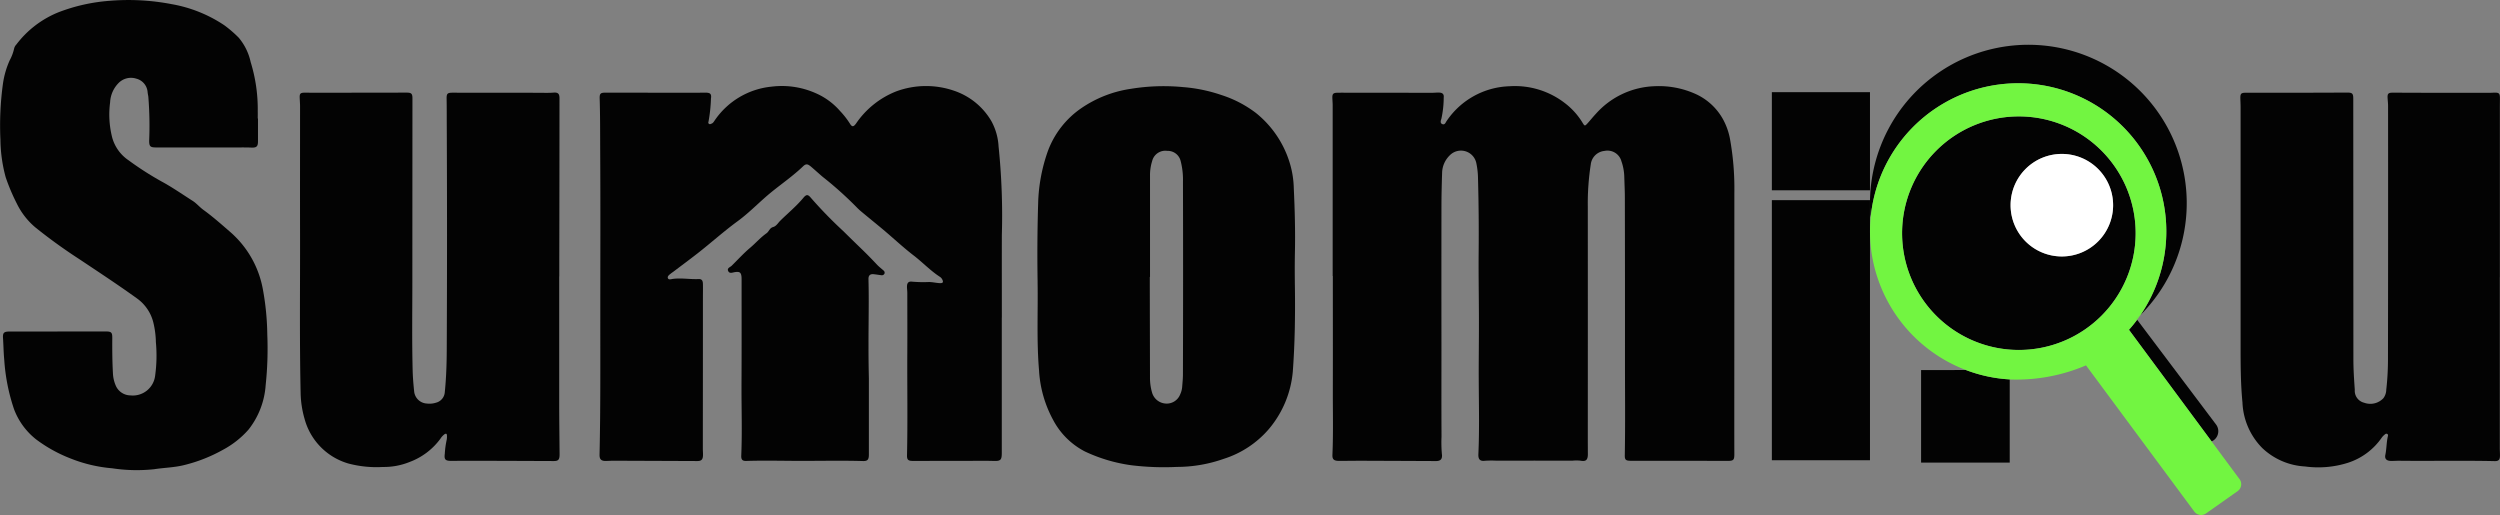
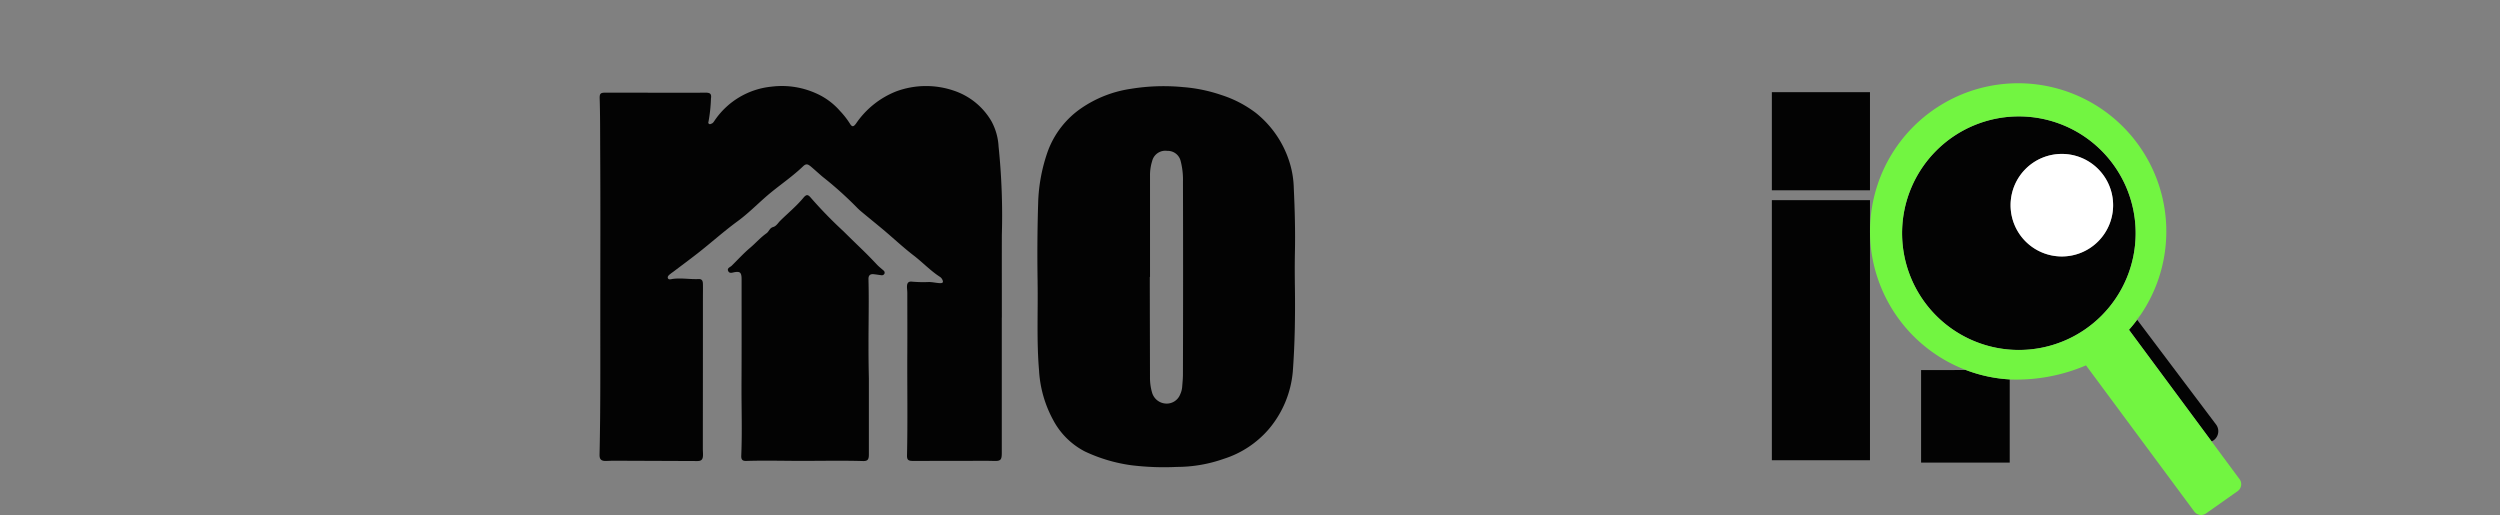
<svg xmlns="http://www.w3.org/2000/svg" id="グループ_465" data-name="グループ 465" width="267.002" height="55" viewBox="0 0 267.002 55">
  <rect x="0" y="0" width="267.002" height="55" fill="#808080" stroke="none" />
  <defs>
    <clipPath id="clip-path">
      <rect id="長方形_235" data-name="長方形 235" width="267.002" height="55" fill="none" />
    </clipPath>
  </defs>
  <rect id="長方形_233" data-name="長方形 233" width="10.479" height="10.479" transform="translate(189.236 9.844)" fill="#030303" />
  <rect id="長方形_234" data-name="長方形 234" width="10.479" height="27.778" transform="translate(189.236 21.376)" fill="#030303" />
  <g id="グループ_456" data-name="グループ 456">
    <g id="グループ_455" data-name="グループ 455" clip-path="url(#clip-path)">
      <path id="パス_2763" data-name="パス 2763" d="M452.4,87.146v9.886h9.467v-8.89a15.581,15.581,0,0,1-4.674-1Z" transform="translate(-247.227 -47.623)" fill="#030303" />
-       <path id="パス_2764" data-name="パス 2764" d="M457.229,14.691a15.819,15.819,0,0,1,12.018,24.72,16.915,16.915,0,1,0-28.886-11.946c0,.518.027,1.03.073,1.536a15.826,15.826,0,0,1,16.8-14.309" transform="translate(-240.646 -5.763)" fill="#030303" />
      <path id="パス_2765" data-name="パス 2765" d="M460.392,52.356A12.472,12.472,0,1,0,447.92,39.884a12.472,12.472,0,0,0,12.472,12.472m4.592-20.935a5.475,5.475,0,1,1-5.475,5.475,5.475,5.475,0,0,1,5.475-5.475" transform="translate(-244.777 -14.98)" fill="#030303" />
      <path id="パス_2766" data-name="パス 2766" d="M510.175,88.288a1.171,1.171,0,0,0,.24-.137,1.192,1.192,0,0,0,.235-1.669l-8.428-11.191c-.276.371-.566.731-.873,1.076Z" transform="translate(-273.974 -41.145)" fill="#030303" />
      <path id="パス_2767" data-name="パス 2767" d="M478.947,47.2a5.475,5.475,0,1,0-5.475-5.475,5.475,5.475,0,0,0,5.475,5.475" transform="translate(-258.74 -19.811)" fill="#fff" />
      <path id="パス_2768" data-name="パス 2768" d="M503.194,74.69c.122-.164.239-.331.354-.5-.138.139-.276.278-.419.412Z" transform="translate(-274.947 -40.543)" fill="#72f541" />
      <path id="パス_2769" data-name="パス 2769" d="M479.831,61.889l-2.982-4.028L468.023,45.94c.307-.345.6-.705.872-1.076l-.065-.087c.143-.134.281-.273.42-.412a15.823,15.823,0,1,0-28.814-10.411,16.13,16.13,0,0,0-.044,2.446,15.9,15.9,0,0,0,10.227,13.84,15.587,15.587,0,0,0,4.674,1l.112.008a18.91,18.91,0,0,0,8.031-1.51L475,65.35a.907.907,0,0,0,1.269.19l3.375-2.381a.907.907,0,0,0,.19-1.269m-23.568-38.74a12.472,12.472,0,1,1-12.472,12.472,12.472,12.472,0,0,1,12.472-12.472" transform="translate(-240.648 -10.717)" fill="#72f541" />
-       <path id="パス_2770" data-name="パス 2770" d="M313.78,40.565q0-9.115,0-18.231c0-.254-.024-.507-.033-.761-.017-.464.084-.574.562-.582s.943,0,1.415,0q4.327,0,8.653.007c.254,0,.507-.031.761-.024.379.009.548.174.5.545a10.61,10.61,0,0,1-.251,2.263c-.058.168-.162.453.1.559.275.112.35-.17.471-.342a8.416,8.416,0,0,1,6.7-3.7,8.728,8.728,0,0,1,5.99,1.854,7.545,7.545,0,0,1,1.825,2.053c.214.351.239.366.52.06.3-.331.581-.688.89-1.014a8.777,8.777,0,0,1,6.3-2.958,9.516,9.516,0,0,1,4.383.842,6.334,6.334,0,0,1,2.933,2.747,7.045,7.045,0,0,1,.715,2.042,29.889,29.889,0,0,1,.466,5.789q0,11.7-.007,23.4c0,1.488,0,2.975.006,4.462,0,.66-.093.736-.762.734q-5.116-.014-10.231-.01c-.6,0-.717-.08-.707-.606.06-3.392.018-6.784.02-10.176q.006-8.6-.013-17.2c0-.8-.039-1.6-.063-2.393a5.461,5.461,0,0,0-.3-1.6,1.545,1.545,0,0,0-1.814-1.12,1.632,1.632,0,0,0-1.464,1.44,27.119,27.119,0,0,0-.318,4.495q.008,12.408,0,24.816c0,.544.005,1.088.007,1.632,0,.615-.2.816-.789.7a4.23,4.23,0,0,0-.864,0q-4.055-.01-8.109,0a10.68,10.68,0,0,0-1.246.01c-.527.062-.709-.17-.685-.711.121-2.682.049-5.365.038-8.048-.009-2.013.024-4.026.021-6.039,0-2.5-.052-5-.029-7.5q.037-3.918-.069-7.832a8.457,8.457,0,0,0-.183-1.673,1.675,1.675,0,0,0-2.852-.8,2.686,2.686,0,0,0-.8,1.844c-.039,1.212-.069,2.425-.07,3.638q-.01,7.592,0,15.184c0,3.119-.011,6.238.008,9.356a14.139,14.139,0,0,0,.037,1.842c.077.563-.139.771-.638.769q-3.972-.018-7.944-.033c-.8,0-1.6.015-2.394.014-.555,0-.733-.159-.713-.645.1-2.339.038-4.679.044-7.019.011-4.027,0-8.054,0-12.081Z" transform="translate(-171.449 -11.087)" fill="#030303" />
      <path id="パス_2771" data-name="パス 2771" d="M184.155,44.982V59.457c0,.763-.137.868-.895.844-.851-.028-1.7-.01-2.557-.01l-6.04.008c-.5,0-.64-.123-.63-.589.082-3.663.012-7.326.032-10.99.012-2.122,0-4.244,0-6.367,0-.235-.041-.47-.034-.7.011-.382.177-.548.546-.5a13.827,13.827,0,0,0,1.792.039c.4,0,.79.106,1.186.12.326.011.388-.111.24-.4a.721.721,0,0,0-.254-.278c-1.01-.654-1.833-1.537-2.782-2.265-1.132-.868-2.169-1.849-3.261-2.764-.755-.633-1.523-1.251-2.281-1.882a6.239,6.239,0,0,1-.6-.553,38.56,38.56,0,0,0-3.59-3.212c-.413-.349-.811-.717-1.223-1.067-.38-.324-.56-.353-.878-.049-1.043,1-2.225,1.818-3.342,2.721-1.248,1.008-2.344,2.188-3.643,3.137-1.489,1.088-2.859,2.328-4.314,3.461-.838.653-1.693,1.284-2.54,1.925-.087.066-.179.124-.264.191-.169.135-.409.3-.326.507s.361.095.549.072c.907-.113,1.81.061,2.717.02.343-.016.465.144.474.521.012.471,0,.943,0,1.415q0,8.08-.009,16.161c0,.254.026.508.015.761-.019.43-.186.58-.613.578q-4.461-.018-8.923-.035c-.272,0-.544.019-.815.025-.517.011-.706-.17-.695-.668.106-4.823.08-9.647.081-14.47,0-6.058.023-12.116-.012-18.175-.01-1.794,0-3.59-.055-5.384-.017-.534.079-.638.618-.638q4.816.005,9.632.011c.345,0,.689-.013,1.034-.012.532,0,.678.135.6.643a16.443,16.443,0,0,1-.257,2.428c-.026.087-.054.177.031.251.1.09.2.023.3-.017.167-.066.238-.213.331-.346a8.331,8.331,0,0,1,6.077-3.6,8.9,8.9,0,0,1,4.781.732,7.288,7.288,0,0,1,2.519,1.865,8.861,8.861,0,0,1,1.039,1.323c.243.412.4.4.677.017a9.332,9.332,0,0,1,4.26-3.42,9.186,9.186,0,0,1,6.185-.086,7.32,7.32,0,0,1,4.008,3.256,6.33,6.33,0,0,1,.766,2.7,71.783,71.783,0,0,1,.35,9.451c-.009,2.938,0,5.877,0,8.815Z" transform="translate(-77.164 -11.072)" fill="#030303" />
-       <path id="パス_2772" data-name="パス 2772" d="M27.553,12.654c0,.816,0,1.633,0,2.449,0,.553-.165.685-.732.659-.452-.021-.906-.015-1.359-.015q-4.408,0-8.816,0c-.611,0-.713-.126-.714-.734a39.015,39.015,0,0,0-.089-4.674c-.02-.161-.061-.321-.076-.483A1.61,1.61,0,0,0,14.556,8.4a1.86,1.86,0,0,0-1.868.442,3.148,3.148,0,0,0-.928,2.09,9.918,9.918,0,0,0,.227,3.776,4.318,4.318,0,0,0,1.752,2.417,32.887,32.887,0,0,0,3.81,2.418c1.038.59,2.019,1.268,3.024,1.908.418.265.737.665,1.147.961,1.017.735,1.954,1.571,2.9,2.39a10.618,10.618,0,0,1,3.462,6.135,28.513,28.513,0,0,1,.466,4.81,36.917,36.917,0,0,1-.174,5.376,8.6,8.6,0,0,1-1.827,4.752,9.721,9.721,0,0,1-2.713,2.151,16.479,16.479,0,0,1-4.189,1.65c-1.04.258-2.119.272-3.176.436a17.533,17.533,0,0,1-4.5-.1A15.412,15.412,0,0,1,7.448,48.93,15.339,15.339,0,0,1,3.9,46.959,7.429,7.429,0,0,1,1.5,43.705,20.487,20.487,0,0,1,.455,38.442C.38,37.665.373,36.886.322,36.109c-.038-.57.1-.7.686-.7L11.286,35.4c.6,0,.71.1.706.687-.008,1.252,0,2.5.068,3.753a3.694,3.694,0,0,0,.273,1.27,1.729,1.729,0,0,0,1.6,1.119,2.4,2.4,0,0,0,2.637-2.113,15.7,15.7,0,0,0,.078-3.583,9.547,9.547,0,0,0-.274-2.1,4.474,4.474,0,0,0-1.69-2.522c-2.024-1.462-4.11-2.829-6.185-4.215a56.711,56.711,0,0,1-4.711-3.4A7.789,7.789,0,0,1,1.8,21.749a21.328,21.328,0,0,1-1.187-2.8A15.842,15.842,0,0,1,.046,14.92,32.671,32.671,0,0,1,.307,9a9.212,9.212,0,0,1,.729-2.556A4.864,4.864,0,0,0,1.51,5.18a.925.925,0,0,1,.236-.424A10.614,10.614,0,0,1,6.273,1.3,19.1,19.1,0,0,1,11.659.09a24.412,24.412,0,0,1,6.659.35,14.647,14.647,0,0,1,5.62,2.245A12.567,12.567,0,0,1,25.5,4.031a6.02,6.02,0,0,1,1.273,2.606,16.99,16.99,0,0,1,.754,5.255c.007.254,0,.508,0,.762h.024" transform="translate(0 0)" fill="#030303" />
-       <path id="パス_2773" data-name="パス 2773" d="M98.3,41.435q0,6.665,0,13.331c0,1.886.026,3.772.042,5.658,0,.571-.13.727-.623.725q-3.754-.015-7.508-.027c-1.142,0-2.285,0-3.428.009-.644,0-.785-.131-.7-.777a9.16,9.16,0,0,1,.186-1.4,1.785,1.785,0,0,0,.044-.486c0-.221-.079-.315-.293-.158a1.8,1.8,0,0,0-.4.444,7.158,7.158,0,0,1-3.29,2.492,7.32,7.32,0,0,1-2.868.536,11.733,11.733,0,0,1-3.661-.365,6.81,6.81,0,0,1-4.7-4.789,10.6,10.6,0,0,1-.417-2.788c-.122-5.622-.049-11.246-.061-16.868-.01-4.571,0-9.142,0-13.713,0-.307-.028-.615-.039-.923-.015-.417.076-.521.49-.529.344-.006.689.009,1.034.008q4.952-.006,9.9-.014c.5,0,.618.114.618.6q-.006,9.822-.01,19.644c0,3.156-.049,6.312.034,9.468.019.724.081,1.449.156,2.17a1.439,1.439,0,0,0,1.354,1.324,2.289,2.289,0,0,0,.969-.087,1.245,1.245,0,0,0,.952-1.124c.149-1.463.2-2.928.208-4.4q.061-12.353,0-24.7c0-.743,0-1.487-.013-2.23-.011-.56.078-.658.654-.657q4.516.006,9.032.008c.58,0,1.16.029,1.74-.017.471-.037.629.127.628.594Q98.327,31.1,98.309,39.8c0,.544,0,1.088,0,1.632h0" transform="translate(-38.577 -11.909)" fill="#030303" />
-       <path id="パス_2774" data-name="パス 2774" d="M555.283,41.512q0,9.141,0,18.283c0,.272.025.544.018.815-.009.416-.156.561-.563.553-3.409-.075-6.818,0-10.228-.039-.29,0-.58.026-.87.018-.454-.012-.669-.224-.58-.648.133-.641.117-1.3.258-1.937.024-.109.07-.214-.048-.29s-.209,0-.289.07a1.66,1.66,0,0,0-.3.31,6.991,6.991,0,0,1-3.591,2.687,10.506,10.506,0,0,1-4.62.4,7.2,7.2,0,0,1-4.55-1.962A7.328,7.328,0,0,1,527.8,54.9c-.2-2.044-.2-4.092-.2-6.14q0-12.705,0-25.411c0-.29-.017-.58-.025-.87-.015-.579.064-.661.644-.661,1.85,0,3.7,0,5.55,0q2.612,0,5.223-.016c.529,0,.642.107.642.63q.007,13.93.013,27.859c0,1.088.074,2.174.149,3.259a1.314,1.314,0,0,0,1.006,1.38,1.917,1.917,0,0,0,2.052-.489,1.577,1.577,0,0,0,.305-.914,28.672,28.672,0,0,0,.182-3.2q.022-13.549.01-27.1c0-.271-.032-.542-.049-.813-.031-.5.066-.606.578-.6.889,0,1.777.008,2.666.009q3.809,0,7.618.005c.145,0,.29-.007.434-.014.628-.028.713.057.7.709,0,.254-.007.508-.007.762q0,9.114,0,18.228Z" transform="translate(-288.303 -11.916)" fill="#030303" />
      <path id="パス_2775" data-name="パス 2775" d="M244.316,41.045q-.065-4.187.064-8.373a17.985,17.985,0,0,1,1.048-5.477,9.593,9.593,0,0,1,3.525-4.523,12.578,12.578,0,0,1,5.313-2.088,21.768,21.768,0,0,1,5.582-.186,16.577,16.577,0,0,1,4.087.842,12.243,12.243,0,0,1,3.692,1.915,10.9,10.9,0,0,1,3.684,5.564,10.02,10.02,0,0,1,.367,2.467c.109,2.282.169,4.566.122,6.849-.026,1.286-.02,2.57,0,3.856.037,2.955-.006,5.91-.224,8.858a10.987,10.987,0,0,1-2.53,6.135A10.528,10.528,0,0,1,264.2,60.1a15.1,15.1,0,0,1-5.01.863,28.728,28.728,0,0,1-4.831-.174,17.01,17.01,0,0,1-4.982-1.472,7.965,7.965,0,0,1-3.395-3.362,12.52,12.52,0,0,1-1.51-5.288c-.265-3.113-.106-6.234-.154-9.351,0-.091,0-.181,0-.272m12.008-.37H256.3q0,.571,0,1.142.01,4.787.021,9.572a5.6,5.6,0,0,0,.23,1.664,1.617,1.617,0,0,0,1.384,1.139,1.544,1.544,0,0,0,1.607-.967,2.354,2.354,0,0,0,.214-.784c.035-.452.083-.9.084-1.356q.016-5.384.016-10.769,0-4.922-.013-9.844a7.9,7.9,0,0,0-.242-2.155,1.414,1.414,0,0,0-1.434-1.106,1.448,1.448,0,0,0-1.615,1.087,5.035,5.035,0,0,0-.229,1.553q0,5.412,0,10.823" transform="translate(-133.501 -11.096)" fill="#030303" />
      <path id="パス_2776" data-name="パス 2776" d="M186.458,65.582v8.077c0,.557-.143.718-.643.7-2.484-.073-4.968,0-7.453-.02-1.668-.012-3.336-.044-5,.009-.407.013-.551-.139-.534-.568.109-2.574.014-5.149.027-7.724.02-3.645.008-7.291.009-10.936,0-.127,0-.254-.006-.381-.038-.528-.2-.642-.741-.551-.238.04-.54.18-.682-.115-.157-.325.2-.407.368-.572.652-.64,1.268-1.322,1.964-1.91.6-.506,1.115-1.107,1.756-1.557.271-.19.332-.565.7-.664.346-.094.522-.429.761-.667.823-.815,1.724-1.55,2.469-2.445.332-.4.5-.39.829.01a46.1,46.1,0,0,0,3.451,3.543q.894.885,1.8,1.759c.607.583,1.207,1.188,1.784,1.809.209.224.459.41.688.616a.3.3,0,0,1,.124.336.308.308,0,0,1-.361.179c-.252-.028-.5-.073-.754-.1-.421-.053-.61.116-.6.538.085,3.136-.063,6.273.045,10.634" transform="translate(-93.661 -25.12)" fill="#030303" />
    </g>
  </g>
</svg>